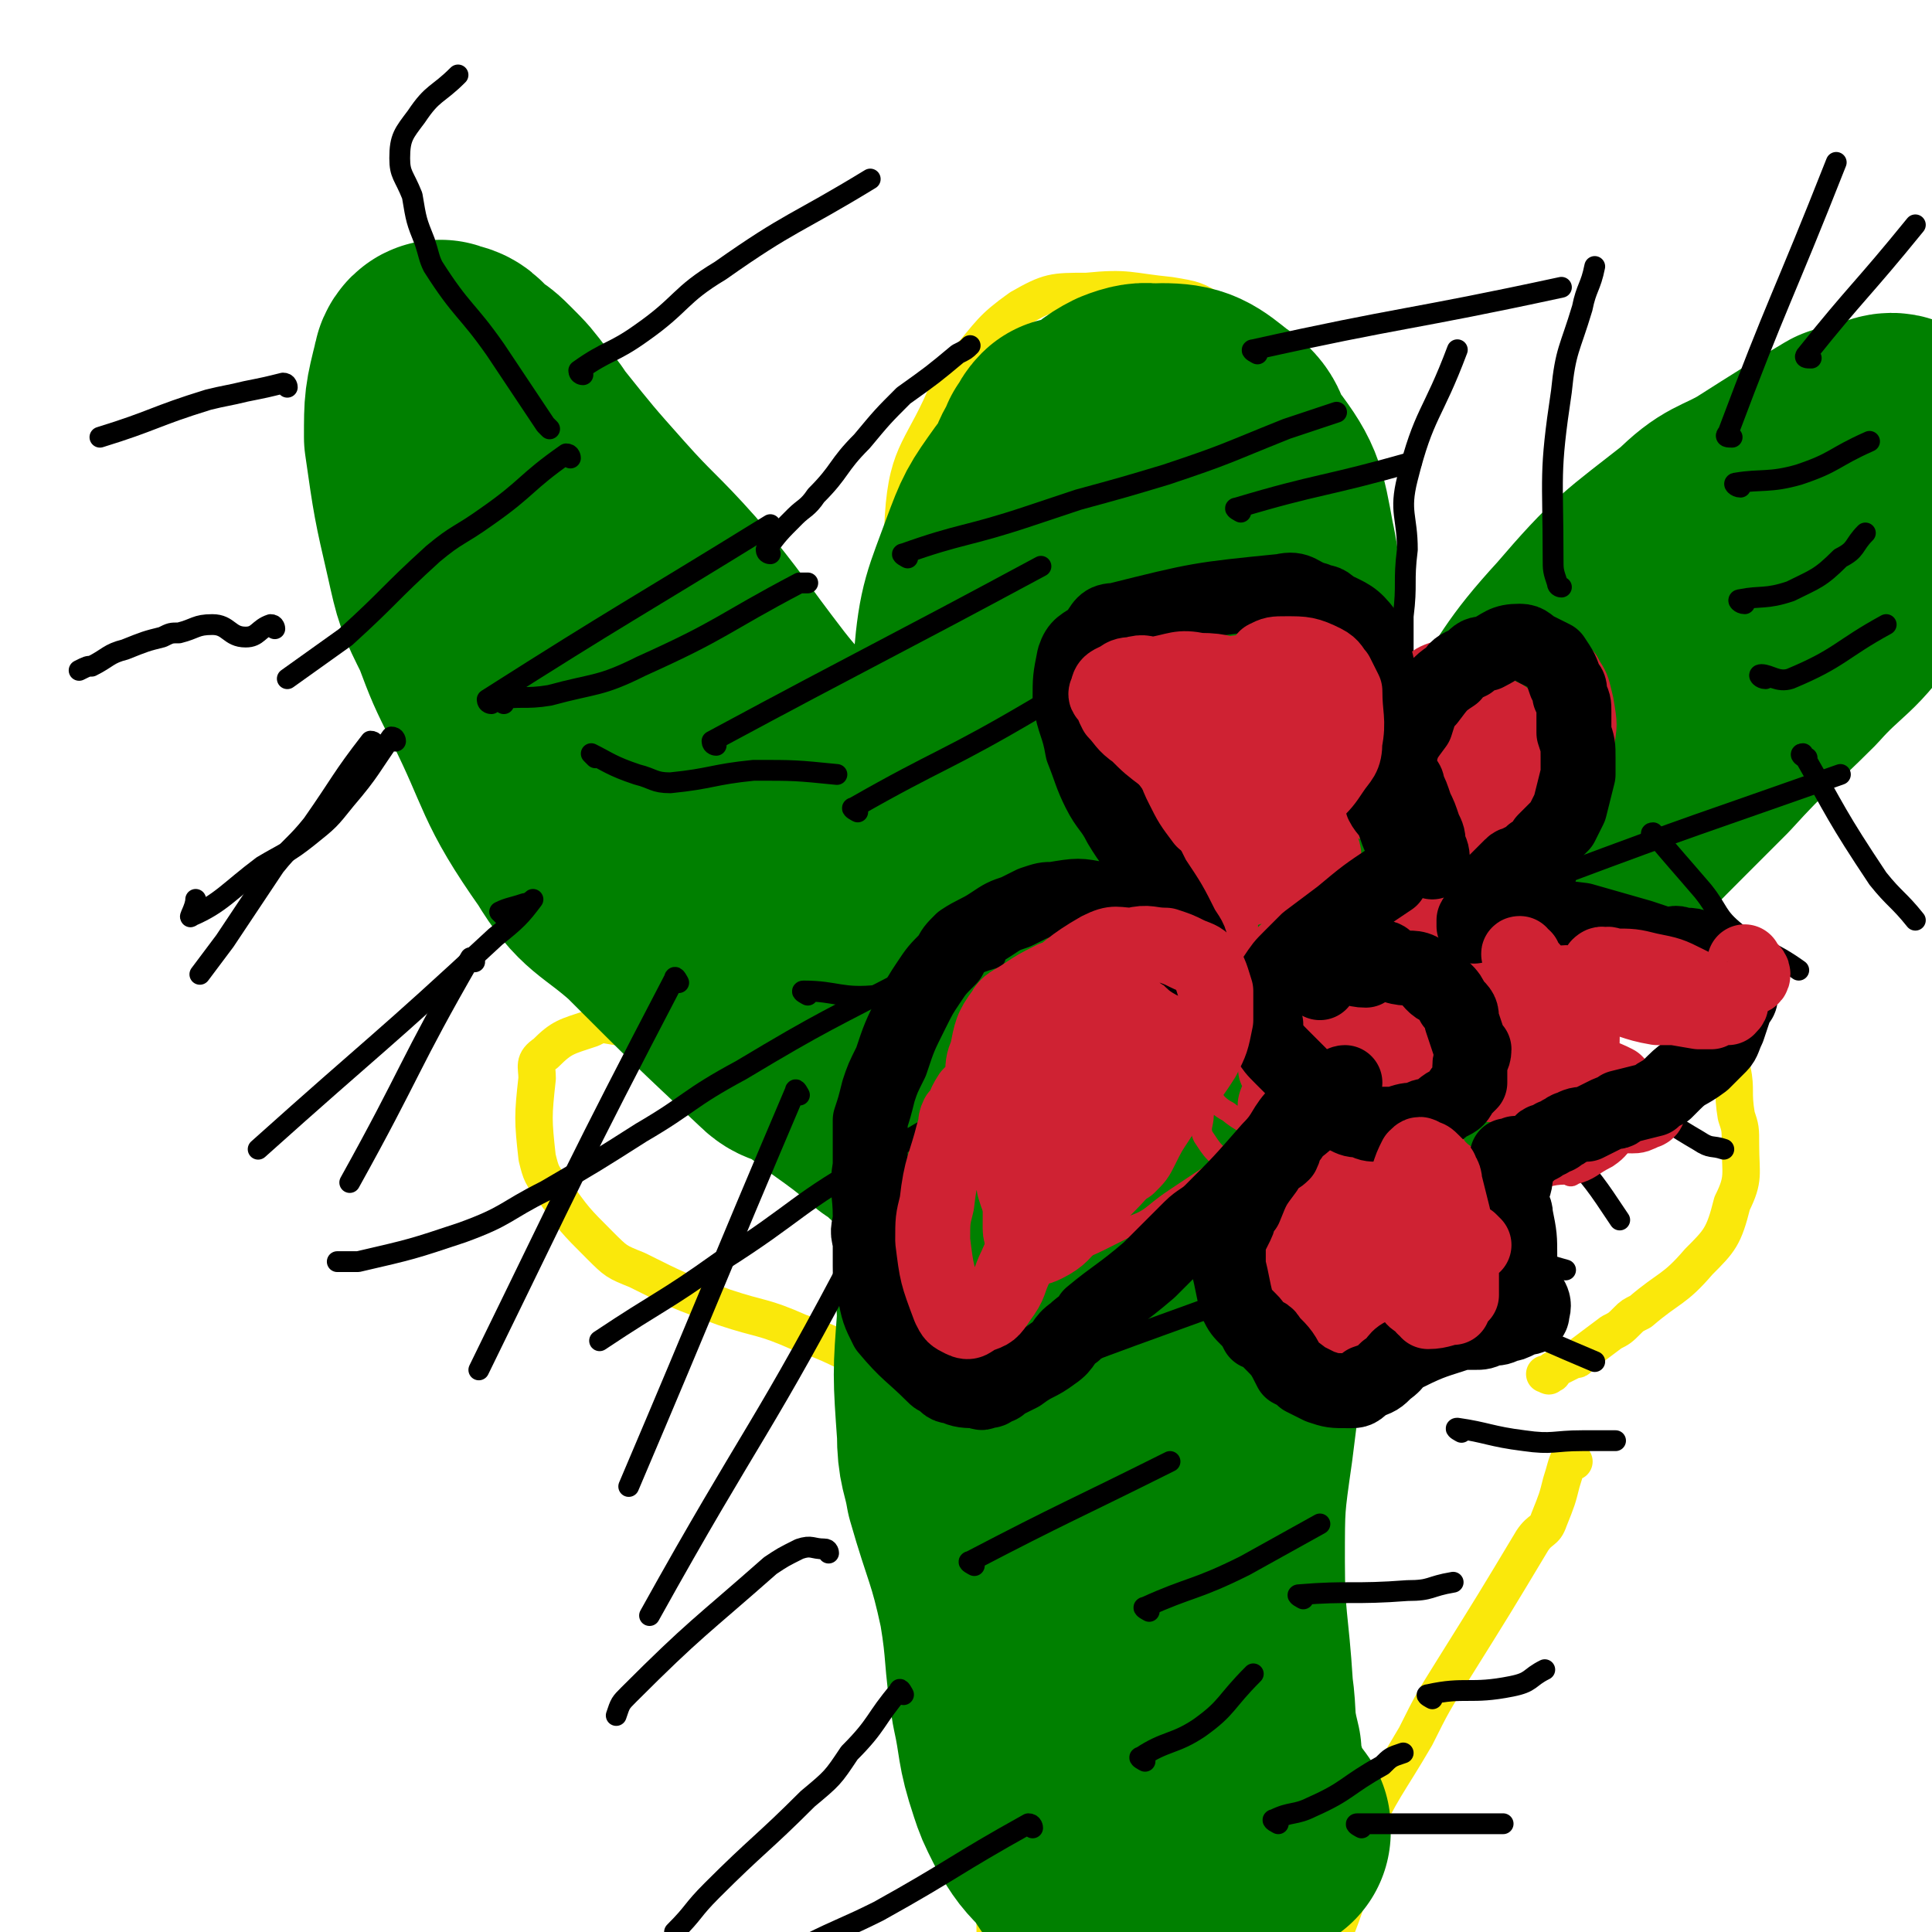
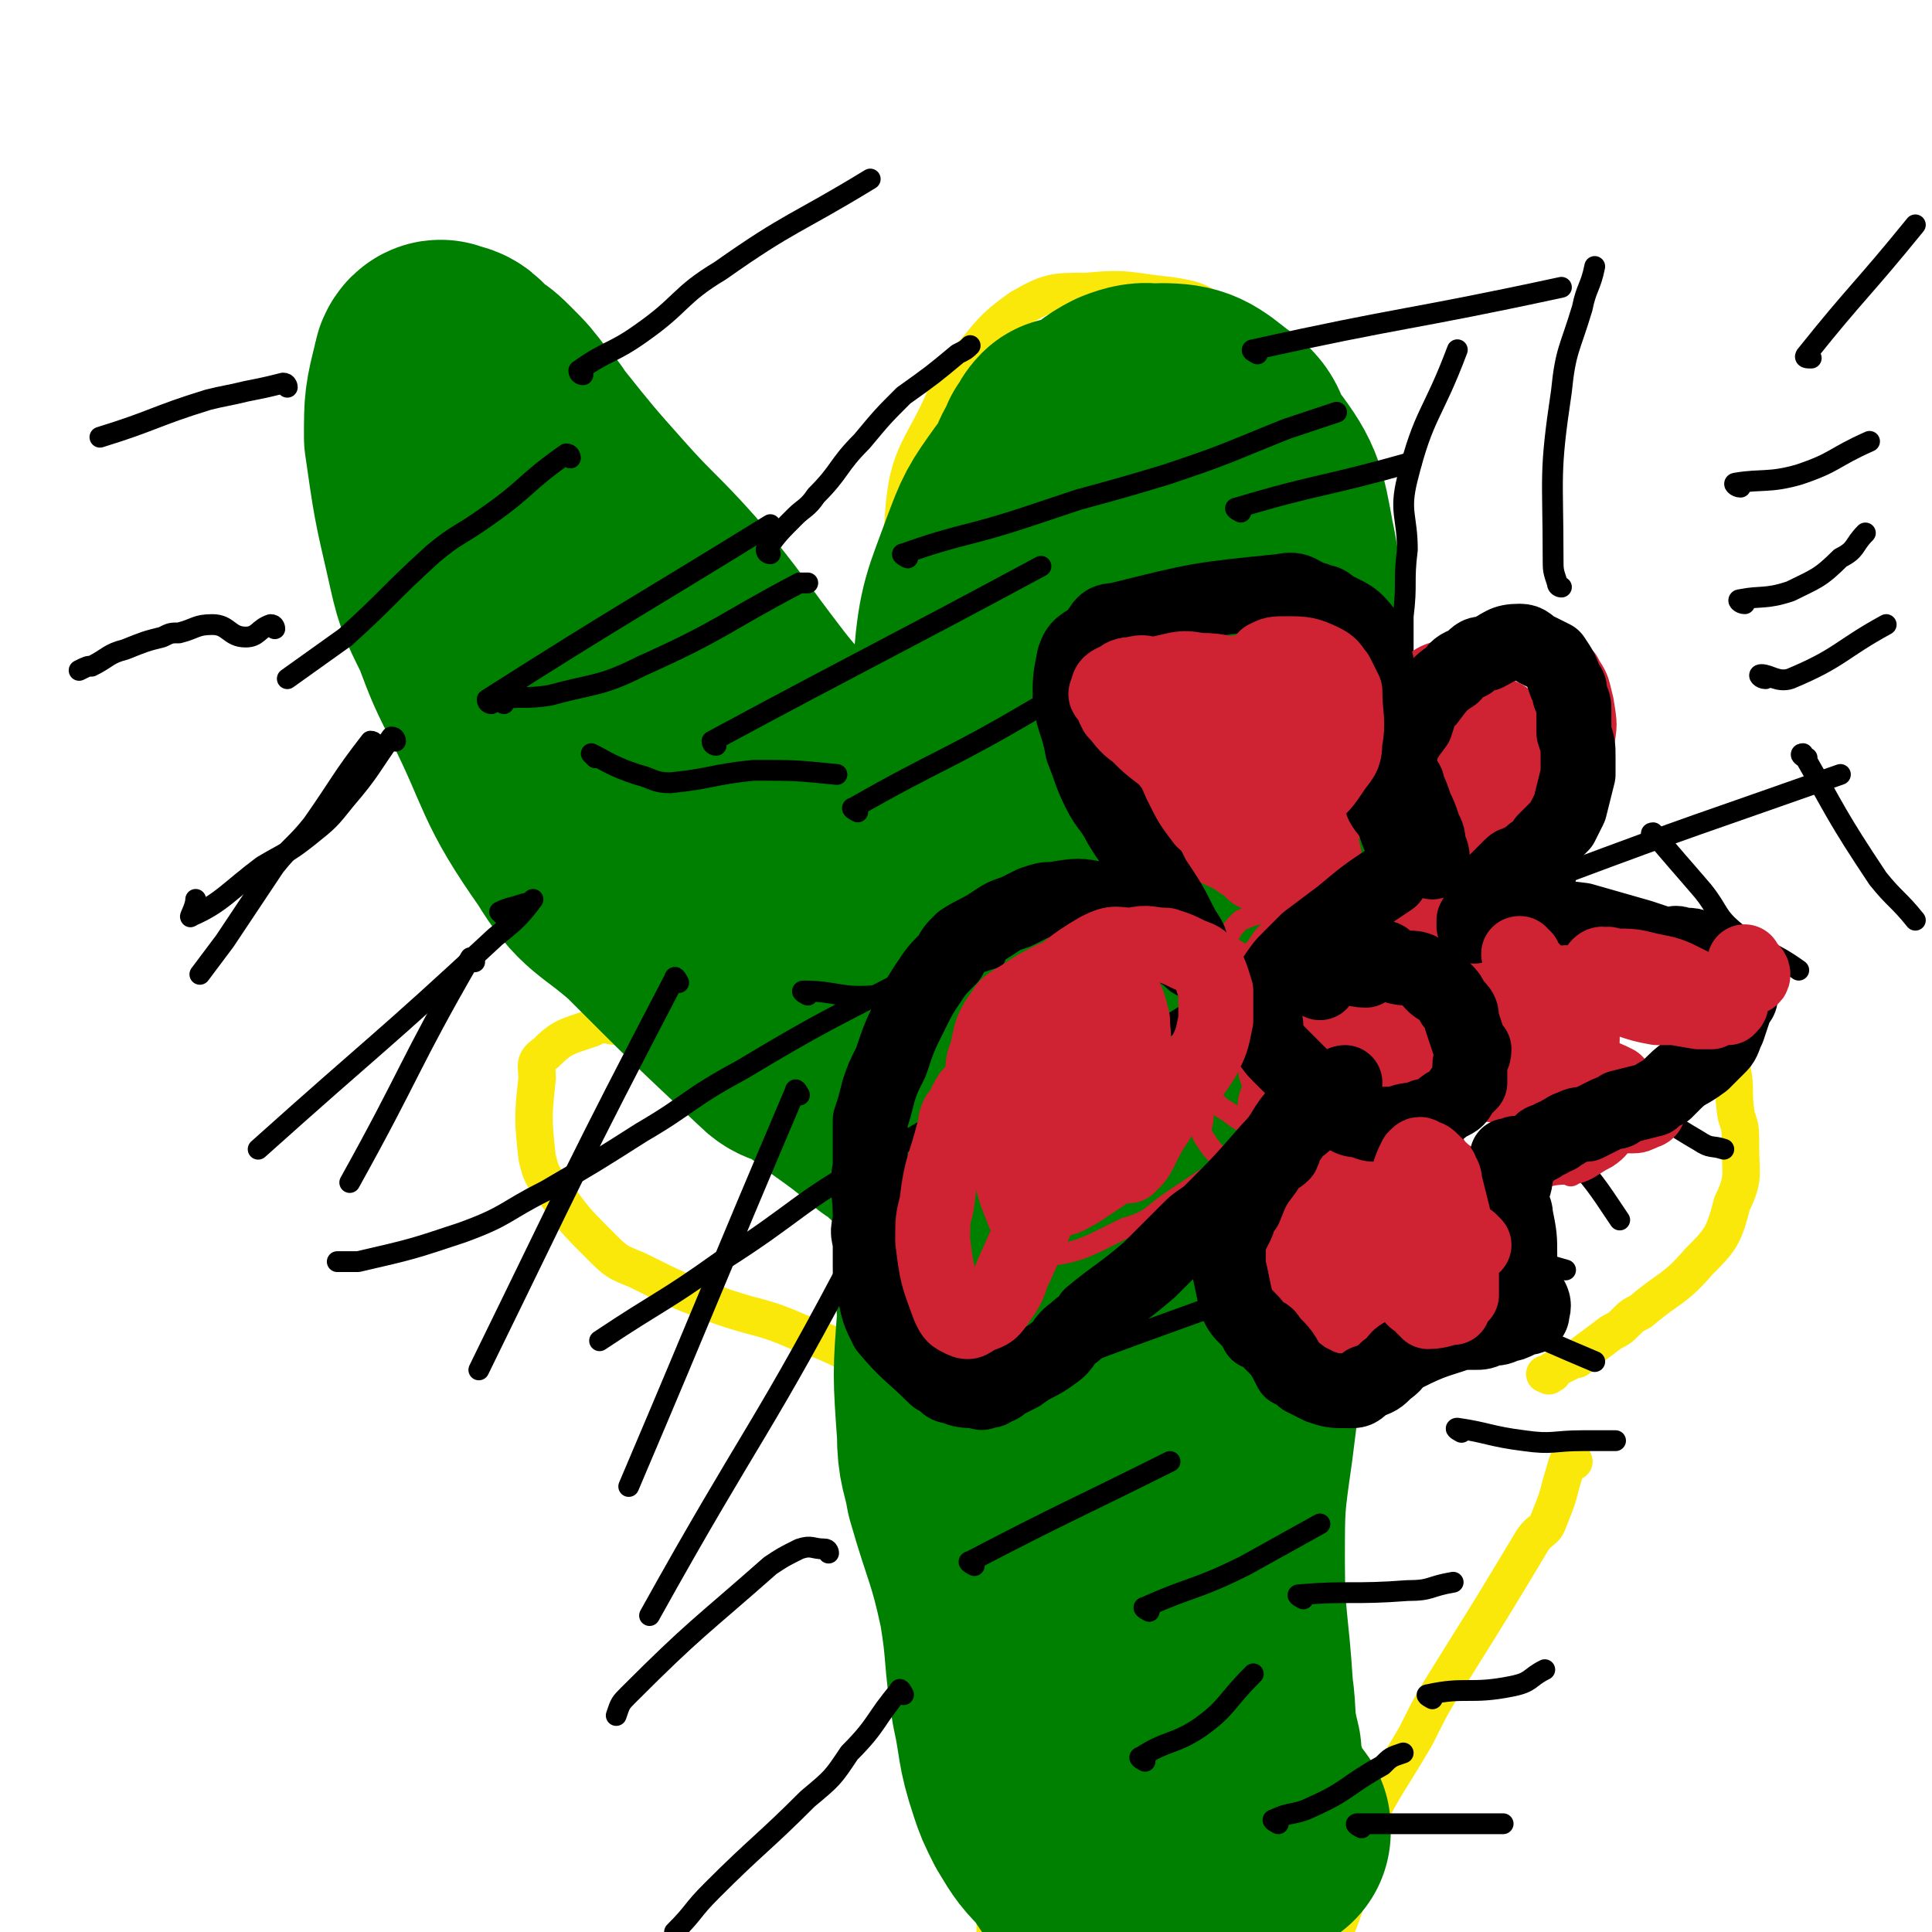
<svg xmlns="http://www.w3.org/2000/svg" viewBox="0 0 464 464" version="1.1">
  <g fill="none" stroke="#FAE80B" stroke-width="9" stroke-linecap="round" stroke-linejoin="round">
    <path d="M294,252c0,0 -2,-1 -1,-1 2,-2 4,-1 7,-3 4,-2 4,-2 8,-5 6,-4 6,-4 11,-8 9,-7 8,-8 17,-14 11,-8 11,-9 24,-15 9,-6 9,-5 19,-9 " />
    <path d="M187,163c0,0 -1,-1 -1,-1 4,4 5,5 10,9 7,5 7,5 14,10 9,6 9,7 18,12 26,13 27,11 53,24 16,8 15,9 31,17 21,11 22,10 42,22 5,3 4,4 8,7 " />
    <path d="M221,281c0,0 -1,0 -1,-1 -2,-6 -2,-6 -3,-13 -1,-71 -4,-72 0,-143 1,-16 5,-16 11,-31 2,-3 2,-3 4,-6 6,-7 6,-8 13,-13 7,-4 8,-4 16,-4 10,-1 10,0 20,1 6,1 6,1 11,4 8,5 8,4 15,11 4,3 4,4 7,9 5,10 6,10 11,20 2,6 2,6 4,11 3,13 3,13 4,26 1,4 0,4 0,9 0,15 1,15 0,30 -1,6 -2,6 -3,12 -2,11 -3,11 -4,21 -2,14 -1,14 -3,28 0,5 -1,5 -1,10 -1,6 -1,6 -2,13 0,5 0,5 0,10 0,5 0,5 0,10 0,2 0,2 0,4 0,1 0,1 0,2 1,3 1,4 2,6 0,1 0,-1 1,0 0,0 0,0 1,1 0,0 0,0 0,1 0,0 0,0 0,1 0,0 0,0 0,0 1,-1 2,0 2,0 0,-2 -1,-3 -1,-4 1,-3 1,-3 1,-5 2,-5 1,-6 4,-10 15,-21 15,-21 32,-40 4,-4 5,-3 11,-6 4,-2 4,-1 8,-2 7,-2 8,-4 15,-3 6,0 8,0 13,5 5,4 4,6 7,12 1,5 0,5 1,11 1,3 1,3 1,7 0,7 1,8 -2,14 -2,8 -3,9 -8,14 -6,7 -7,6 -14,12 -2,1 -2,1 -3,2 -2,2 -2,2 -4,3 -4,3 -4,3 -8,6 0,1 -1,0 -2,1 -2,1 -2,1 -4,2 0,1 0,1 -1,1 0,1 0,0 -1,0 " />
    <path d="M212,261c0,0 0,-1 -1,-1 -2,-1 -2,-2 -5,-3 -4,-1 -4,0 -9,-1 -2,-1 -2,-1 -4,-1 -6,-2 -6,-2 -13,-3 -6,-1 -6,-1 -11,-2 -6,-1 -6,-1 -13,-2 -5,-1 -5,-1 -11,-2 -1,0 -1,0 -3,1 -6,2 -7,2 -11,6 -3,2 -2,3 -2,6 -1,9 -1,10 0,19 1,4 1,4 4,8 5,7 5,7 11,13 4,4 4,4 9,6 10,5 10,5 21,9 9,3 9,2 18,6 9,3 9,4 19,8 7,3 7,2 14,5 " />
    <path d="M231,323c0,0 -1,-2 -1,-1 0,5 0,6 1,13 0,2 0,2 1,4 3,4 4,3 5,7 4,13 6,14 6,28 1,26 -2,27 -4,54 0,5 0,5 -1,11 0,7 0,7 0,15 1,3 0,3 1,7 0,5 0,5 1,10 2,8 3,7 5,15 " />
    <path d="M378,351c0,0 -1,-1 -1,-1 -1,2 -1,3 -2,6 -1,4 -1,4 -3,9 -1,3 -2,2 -4,5 -9,15 -9,15 -19,31 -5,8 -5,8 -9,16 -7,12 -8,12 -14,25 -1,2 0,3 0,5 -3,11 -3,11 -7,21 -2,9 -2,9 -5,18 -1,4 -2,4 -2,8 -1,7 0,7 -1,14 " />
  </g>
  <g fill="none" stroke="#008000" stroke-width="60" stroke-linecap="round" stroke-linejoin="round">
    <path d="M292,187c0,0 -1,0 -1,-1 3,-5 6,-14 7,-10 6,14 10,24 7,45 -2,14 -8,13 -16,24 -1,1 -1,0 -1,0 -11,-1 -15,5 -22,-1 -8,-6 -7,-10 -9,-22 -5,-19 -4,-19 -5,-39 0,-19 1,-19 3,-37 1,-15 1,-15 4,-29 1,-4 1,-4 3,-7 4,-6 3,-8 9,-11 5,-2 6,-1 11,2 8,3 9,3 14,9 7,9 7,10 9,21 2,9 1,9 -1,18 -2,16 -1,17 -6,32 -3,10 -3,10 -8,19 -5,9 -5,10 -12,17 -4,4 -5,6 -10,5 -7,0 -8,-2 -15,-7 -4,-4 -5,-4 -7,-10 -6,-12 -7,-12 -10,-25 -2,-10 -2,-11 -1,-21 1,-12 2,-13 6,-24 3,-8 3,-8 8,-15 5,-6 6,-6 12,-12 3,-3 3,-3 8,-6 4,-2 5,-4 10,-4 6,0 7,1 12,5 3,2 4,3 4,7 2,12 2,12 0,24 -1,9 -1,10 -5,19 -7,15 -8,14 -16,28 -5,8 -4,14 -12,14 -10,2 -17,-1 -23,-10 -5,-6 0,-10 0,-20 1,-6 0,-6 2,-13 3,-12 3,-11 7,-23 2,-7 2,-7 4,-13 1,-4 2,-4 3,-7 1,-1 1,-2 2,-3 0,0 0,0 0,1 0,6 0,6 -1,12 -1,6 -1,6 -2,12 -3,17 -3,17 -6,35 -2,8 -2,8 -4,17 -3,19 -3,19 -5,38 -1,7 -1,7 -1,14 -2,21 -2,21 -4,41 -2,14 -2,14 -3,28 -1,6 0,6 0,13 -1,13 -1,13 0,27 0,7 1,7 2,13 4,14 5,14 8,28 2,12 1,12 3,24 2,9 1,9 4,18 1,3 1,3 3,7 3,5 3,5 7,9 2,3 2,4 5,6 1,1 3,3 3,2 3,-7 2,-9 2,-19 0,-24 -2,-24 -2,-48 -1,-29 -1,-29 -1,-59 1,-18 0,-18 1,-36 1,-18 2,-19 5,-37 0,-1 2,-2 1,-1 -2,19 -3,21 -7,41 -2,15 -4,14 -5,29 -2,24 -2,24 -3,48 0,12 0,12 1,24 1,19 1,19 3,38 2,10 2,10 5,20 1,4 1,4 3,8 1,3 1,3 3,5 2,2 3,5 4,3 7,-10 9,-12 11,-25 6,-38 2,-39 5,-78 2,-23 1,-24 5,-47 4,-34 4,-34 10,-67 2,-11 3,-10 6,-21 0,-3 0,-5 2,-5 2,0 5,2 4,6 -3,25 -7,25 -13,51 -6,33 -7,33 -11,66 -2,14 -2,14 -2,28 0,15 1,15 2,31 1,7 0,7 2,15 0,5 1,5 2,10 2,4 2,4 5,8 0,1 0,1 0,1 " />
-     <path d="M330,255c0,0 -1,0 -1,-1 7,-22 5,-23 15,-44 7,-15 9,-14 18,-28 10,-14 9,-15 20,-27 12,-14 13,-14 27,-25 6,-6 7,-5 14,-9 11,-7 11,-7 21,-13 3,-1 3,-1 5,-1 4,-1 5,-3 7,-1 2,1 3,3 2,6 -4,14 -4,15 -12,27 -7,11 -9,10 -17,19 -10,10 -11,10 -21,21 -5,5 -5,5 -10,10 -8,8 -8,8 -16,17 -3,3 -2,3 -5,6 -5,6 -6,7 -11,12 0,1 1,0 1,0 -2,3 -3,4 -6,7 -3,3 -3,3 -7,7 -6,5 -6,5 -13,11 -1,1 -1,1 -1,2 -1,0 -1,0 -1,1 " />
    <path d="M213,223c0,0 -1,0 -1,-1 -4,-6 -4,-6 -7,-13 -6,-11 -4,-11 -11,-21 -7,-10 -8,-9 -15,-18 -10,-13 -10,-14 -20,-26 -8,-9 -9,-9 -17,-18 -8,-9 -8,-9 -16,-19 -2,-3 -2,-3 -4,-5 -3,-4 -3,-4 -6,-7 -2,-2 -2,-2 -5,-4 -2,-2 -2,-3 -5,-3 0,-1 -1,0 -1,1 -2,8 -2,8 -2,16 2,14 2,14 5,27 2,9 2,9 6,17 3,8 3,8 7,16 9,18 7,19 19,36 6,10 8,9 17,17 16,16 16,16 32,31 2,2 3,1 5,2 4,3 4,3 8,6 7,5 7,5 13,10 3,2 3,2 5,4 3,2 3,2 6,4 10,6 10,6 20,13 " />
  </g>
  <g fill="none" stroke="#000000" stroke-width="5" stroke-linecap="round" stroke-linejoin="round">
    <path d="M90,179c0,0 0,-1 -1,-1 -7,9 -7,10 -14,20 -4,5 -5,5 -9,10 -6,9 -6,9 -12,18 -3,4 -3,4 -6,8 " />
    <path d="M114,231c0,0 0,-1 -1,-1 -15,26 -14,27 -29,54 " />
    <path d="M163,236c0,0 -1,-2 -1,-1 -24,46 -24,47 -47,94 " />
    <path d="M192,263c0,0 -1,-2 -1,-1 -20,47 -20,48 -40,95 " />
    <path d="M214,283c0,0 -1,-2 -1,-1 -3,7 -2,8 -6,16 -24,46 -26,45 -51,90 " />
    <path d="M69,93c0,0 0,-1 -1,-1 -4,1 -4,1 -9,2 -4,1 -5,1 -9,2 -13,4 -13,5 -26,9 " />
    <path d="M140,90c0,0 -1,0 -1,-1 7,-5 8,-4 15,-9 10,-7 9,-9 19,-15 17,-12 18,-11 36,-22 " />
    <path d="M185,133c0,0 -1,0 -1,-1 3,-4 3,-4 7,-8 2,-2 3,-2 5,-5 6,-6 5,-7 11,-13 5,-6 5,-6 10,-11 7,-5 7,-5 13,-10 2,-1 2,-1 3,-2 " />
    <path d="M66,151c0,0 0,-1 -1,-1 -3,1 -3,3 -6,3 -4,0 -4,-3 -8,-3 -4,0 -4,1 -8,2 -2,0 -2,0 -4,1 -4,1 -4,1 -9,3 -4,1 -4,2 -8,4 -1,0 -1,0 -3,1 " />
-     <path d="M132,103c0,0 0,0 -1,-1 -6,-9 -6,-9 -12,-18 -7,-10 -8,-9 -15,-20 -1,-2 -1,-3 -2,-6 -2,-5 -2,-5 -3,-11 -2,-5 -3,-5 -3,-9 0,-5 1,-6 4,-10 4,-6 5,-5 10,-10 " />
    <path d="M218,134c0,0 -2,-1 -1,-1 14,-5 15,-4 30,-9 6,-2 6,-2 12,-4 11,-3 11,-3 21,-6 15,-5 14,-5 29,-11 6,-2 6,-2 12,-4 " />
    <path d="M302,85c0,0 -2,-1 -1,-1 36,-8 37,-7 74,-15 " />
    <path d="M298,123c0,0 -2,-1 -1,-1 20,-6 21,-5 42,-11 " />
    <path d="M261,171c0,0 -2,-1 -1,-1 15,-4 16,-3 31,-7 8,-2 9,-1 16,-4 8,-3 7,-4 14,-8 " />
    <path d="M280,189c0,0 -2,-1 -1,-1 6,-3 7,-2 15,-5 10,-3 10,-3 19,-7 9,-3 9,-3 17,-7 3,-1 3,-2 6,-3 " />
    <path d="M229,271c0,0 -2,-1 -1,-1 14,-6 15,-5 29,-11 10,-5 10,-5 19,-10 17,-10 17,-11 33,-22 7,-4 7,-4 13,-9 " />
    <path d="M267,259c0,0 -2,-1 -1,-1 6,-3 7,-2 15,-5 11,-5 11,-4 23,-10 11,-6 11,-6 21,-13 7,-5 6,-6 13,-10 9,-7 9,-7 19,-14 " />
    <path d="M206,195c0,0 -2,-1 -1,-1 21,-12 22,-11 44,-24 13,-8 13,-8 26,-17 " />
    <path d="M172,179c0,0 -1,0 -1,-1 39,-21 40,-21 79,-42 " />
    <path d="M118,169c0,0 -1,0 -1,-1 33,-21 34,-21 68,-42 " />
    <path d="M121,169c0,0 -1,-1 -1,-1 5,-1 6,0 12,-1 11,-3 12,-2 22,-7 20,-9 19,-10 38,-20 1,0 1,0 2,0 " />
    <path d="M143,182c0,0 -1,-1 -1,-1 4,2 5,3 11,5 4,1 4,2 8,2 10,-1 10,-2 20,-3 10,0 10,0 20,1 " />
    <path d="M194,239c0,0 -2,-1 -1,-1 8,0 9,2 18,1 7,-1 7,-2 14,-4 7,-2 7,-3 14,-5 " />
    <path d="M234,337c0,0 -2,-1 -1,-1 32,-13 33,-13 66,-25 " />
    <path d="M234,376c0,0 -2,-1 -1,-1 23,-12 24,-12 48,-24 " />
    <path d="M276,387c0,0 -2,-1 -1,-1 11,-5 12,-4 24,-10 9,-5 9,-5 18,-10 " />
    <path d="M275,423c0,0 -2,-1 -1,-1 6,-4 8,-3 14,-7 7,-5 6,-6 13,-13 " />
    <path d="M307,438c0,0 -2,-1 -1,-1 4,-2 5,-1 9,-3 9,-4 8,-5 17,-10 2,-2 2,-2 5,-3 " />
    <path d="M311,252c0,0 -2,-1 -1,-1 13,-1 15,1 29,-2 14,-4 13,-6 26,-12 " />
    <path d="M376,211c0,0 -2,-1 -1,-1 32,-12 33,-12 67,-24 " />
    <path d="M424,163c-1,0 -2,-1 -1,-1 2,0 4,2 7,1 12,-5 12,-7 23,-13 " />
    <path d="M419,145c-1,0 -2,-1 -1,-1 5,-1 6,0 12,-2 6,-3 7,-3 12,-8 4,-2 3,-3 6,-6 " />
    <path d="M418,117c-1,0 -2,-1 -1,-1 6,-1 8,0 15,-2 9,-3 8,-4 17,-8 " />
    <path d="M375,141c0,0 -1,0 -1,-1 -1,-3 -1,-3 -1,-6 0,-20 -1,-20 2,-40 1,-10 2,-10 5,-20 1,-5 2,-5 3,-10 " />
    <path d="M338,159c0,0 -1,0 -1,-1 0,-5 0,-5 0,-10 1,-8 0,-8 1,-16 0,-8 -2,-9 0,-17 4,-16 6,-15 12,-31 " />
-     <path d="M416,105c-1,0 -2,0 -1,-1 12,-32 13,-32 26,-65 " />
    <path d="M435,86c-1,0 -2,0 -1,-1 12,-15 13,-15 26,-31 " />
    <path d="M434,182c-1,0 -2,-1 -1,-1 8,14 8,15 18,30 4,5 5,5 9,10 " />
    <path d="M398,201c-1,0 -2,-1 -1,-1 5,6 6,7 12,14 4,5 3,6 8,10 7,5 8,4 15,9 " />
    <path d="M386,259c0,0 -2,-1 -1,-1 10,7 11,9 23,16 3,2 3,1 6,2 " />
    <path d="M363,263c0,0 -2,-1 -1,-1 6,6 7,6 14,14 7,8 7,8 13,17 " />
    <path d="M346,311c0,0 -2,-1 -1,-1 18,8 19,9 38,17 " />
    <path d="M351,344c0,0 -2,-1 -1,-1 7,1 8,2 16,3 7,1 7,0 14,0 4,0 4,0 8,0 " />
    <path d="M327,296c0,0 -2,-1 -1,-1 5,0 7,-1 13,1 19,3 19,4 37,9 " />
    <path d="M314,298c0,0 -2,-1 -1,-1 6,4 7,4 13,9 5,5 4,6 9,10 6,5 7,3 13,7 " />
    <path d="M313,384c0,0 -2,-1 -1,-1 12,-1 13,0 26,-1 6,0 5,-1 11,-2 " />
    <path d="M344,408c0,0 -2,-1 -1,-1 9,-2 10,0 20,-2 5,-1 4,-2 8,-4 " />
    <path d="M327,439c0,0 -2,-1 -1,-1 13,0 14,0 28,0 3,0 3,0 7,0 " />
    <path d="M199,373c0,0 0,-1 -1,-1 -3,0 -3,-1 -6,0 -4,2 -4,2 -7,4 -17,15 -18,15 -34,31 -2,2 -2,2 -3,5 " />
    <path d="M217,407c0,0 -1,-2 -1,-1 -6,7 -5,8 -12,15 -4,6 -4,6 -10,11 -11,11 -12,11 -23,22 -5,5 -4,5 -9,10 " />
-     <path d="M248,439c0,0 0,-1 -1,-1 -18,10 -18,11 -36,21 -8,4 -9,4 -17,8 " />
    <path d="M273,255c0,0 0,-1 -1,-1 -10,1 -11,0 -21,4 -20,8 -20,8 -40,20 -20,11 -19,13 -38,25 -14,10 -14,9 -29,19 " />
    <path d="M221,235c0,0 0,-1 -1,-1 -21,11 -22,11 -42,23 -13,7 -12,8 -24,15 -11,7 -11,7 -23,14 -10,5 -9,6 -20,10 -12,4 -12,4 -25,7 -2,0 -2,0 -5,0 " />
    <path d="M121,220c0,0 -1,-1 -1,-1 2,-1 3,-1 6,-2 1,0 2,-1 2,-1 -3,4 -4,5 -9,9 -28,26 -28,25 -57,51 " />
    <path d="M95,178c0,0 0,-1 -1,-1 -5,7 -5,8 -11,15 -4,5 -4,5 -9,9 -5,4 -6,4 -11,7 -8,6 -10,9 -17,12 -1,1 1,-2 1,-4 " />
    <path d="M137,110c0,0 0,-1 -1,-1 -10,7 -9,8 -19,15 -7,5 -7,4 -13,9 -11,10 -10,10 -21,20 -7,5 -7,5 -14,10 " />
  </g>
  <g fill="none" stroke="#CF2233" stroke-width="5" stroke-linecap="round" stroke-linejoin="round">
    <path d="M320,218c0,0 -2,-1 -1,-1 1,2 2,2 4,5 6,6 6,6 10,13 1,2 2,2 1,4 -4,19 -4,20 -11,38 -1,3 -3,3 -6,4 -1,1 -1,0 -3,0 -3,0 -4,3 -6,1 -5,-5 -6,-7 -8,-14 -1,-5 1,-6 3,-12 1,-4 0,-4 3,-7 4,-7 4,-8 10,-12 3,-3 4,-4 8,-3 8,0 12,-1 17,5 4,5 2,8 1,16 0,6 -1,6 -4,12 -1,3 -1,3 -3,7 -3,3 -3,3 -7,5 -4,3 -5,6 -9,4 -5,-3 -6,-6 -8,-12 -3,-12 -2,-13 -2,-26 0,-5 0,-5 2,-10 3,-8 2,-9 8,-14 6,-5 8,-4 16,-6 4,-1 4,-1 8,1 5,2 6,3 9,7 2,3 1,4 0,7 -13,20 -14,20 -28,39 0,1 -1,-1 -2,-1 -4,2 -4,5 -8,3 -7,-2 -8,-3 -12,-9 -3,-4 -2,-5 -2,-10 -1,-9 -1,-9 0,-18 0,-3 0,-3 1,-5 2,-4 3,-5 6,-7 2,-2 3,-1 6,0 7,2 8,1 15,5 3,2 2,3 3,6 1,2 1,2 1,4 1,10 3,11 0,19 -1,3 -3,2 -6,5 -6,5 -6,6 -12,10 -1,1 -1,1 -3,1 -8,-2 -10,0 -16,-5 -4,-2 -5,-5 -4,-9 4,-17 4,-22 15,-33 6,-6 10,-1 20,-1 4,1 4,1 7,4 2,2 3,2 4,5 1,4 2,4 0,8 -2,7 -2,8 -7,13 -4,5 -5,5 -11,8 -4,1 -5,0 -10,-1 -4,-2 -4,-1 -8,-4 -4,-4 -4,-4 -6,-9 -3,-6 -4,-7 -3,-13 0,-5 1,-5 3,-10 1,-2 1,-2 3,-4 5,-2 6,-2 11,-3 4,-1 5,-1 9,0 7,2 9,2 15,7 4,3 3,5 4,10 2,8 2,9 0,16 -2,7 -2,8 -7,13 -6,7 -6,7 -14,11 -9,4 -11,4 -20,4 -4,-1 -5,-3 -7,-6 -1,-2 0,-3 0,-5 1,-10 0,-10 2,-19 4,-12 4,-14 12,-23 7,-8 10,-10 20,-10 7,-1 12,1 13,7 1,18 -4,40 -10,41 -6,0 -15,-26 -14,-40 1,-5 12,-3 19,1 4,2 2,5 2,11 1,5 1,5 0,10 0,5 -1,5 -3,10 -1,3 -1,3 -3,5 -3,3 -5,2 -8,4 0,0 0,0 0,1 " />
    <path d="M324,199c0,0 -1,0 -1,-1 -3,-5 -5,-5 -6,-10 0,-4 1,-5 3,-9 0,-1 1,0 1,-1 9,-7 7,-10 17,-15 15,-8 16,-7 33,-10 4,0 4,1 7,3 3,2 3,2 4,4 2,3 2,4 3,8 1,6 1,6 0,12 -1,7 -1,8 -5,14 -6,10 -8,10 -15,19 -5,6 -5,6 -9,11 -3,4 -3,3 -6,7 0,0 0,1 -1,1 0,1 -1,2 -1,2 1,0 2,0 3,0 1,-1 1,-1 2,-1 4,-2 4,-2 8,-3 6,-3 6,-3 13,-6 4,-1 4,-1 8,-1 3,0 3,0 6,1 4,2 5,2 8,6 2,2 2,3 4,6 1,3 1,3 2,6 0,2 1,2 1,4 -1,9 1,9 -2,17 -3,6 -5,6 -9,11 0,0 0,-1 -1,-1 -2,2 -2,3 -5,5 -4,2 -4,3 -8,4 -1,1 -1,0 -2,0 -4,0 -4,1 -9,1 -4,-1 -4,-1 -8,-2 -2,-1 -2,-1 -4,-2 -4,-2 -4,-2 -7,-5 -4,-4 -4,-4 -7,-9 -1,-2 -1,-6 0,-6 0,0 1,3 3,5 2,5 3,5 5,10 3,7 4,7 6,15 1,4 0,4 0,8 -1,7 -1,7 -2,14 -1,3 -1,3 -3,5 -1,2 -1,1 -3,1 -1,1 -1,0 -3,0 -4,1 -4,1 -7,2 -7,3 -6,3 -13,6 -8,3 -8,5 -16,5 -2,0 -2,-2 -4,-5 -5,-6 -4,-6 -9,-13 0,0 0,0 0,-1 -1,-4 -1,-4 -1,-9 0,-8 -1,-9 2,-17 1,-7 2,-7 6,-13 2,-3 1,-3 4,-5 2,-2 2,-1 5,-2 2,-1 2,-1 4,-1 1,-1 1,-1 2,0 0,0 0,1 -1,2 -1,1 -1,1 -3,3 -6,4 -6,3 -13,7 -9,6 -9,6 -18,12 -6,4 -5,5 -12,7 -10,5 -11,6 -22,7 -3,1 -3,-1 -5,-3 -3,-4 -3,-5 -5,-10 -1,-3 -1,-3 -1,-6 0,-8 -1,-8 1,-16 1,-7 2,-7 5,-13 1,-3 2,-3 4,-5 5,-5 5,-4 10,-9 3,-3 3,-3 6,-5 4,-3 4,-3 8,-6 2,-1 2,-2 5,-3 3,-1 3,-2 7,-2 2,-1 2,-1 4,0 3,0 3,0 5,2 4,1 4,2 8,4 1,1 1,1 3,2 2,2 2,2 3,3 0,1 0,1 1,1 0,1 0,1 0,2 0,1 0,1 0,1 -1,0 -1,1 -2,1 -2,-1 -3,-1 -5,-3 -5,-4 -5,-4 -9,-10 -3,-3 -2,-3 -4,-6 -5,-7 -6,-6 -9,-13 -3,-6 -3,-7 -5,-14 -1,-4 -1,-4 -2,-9 -1,-5 -1,-5 -1,-10 0,-2 0,-2 1,-3 3,-4 3,-4 6,-6 5,-2 6,-1 11,-1 4,-1 4,-1 7,0 7,1 8,-1 13,3 9,6 9,8 16,18 2,3 0,4 1,7 1,3 1,3 2,6 " />
  </g>
  <g fill="none" stroke="#CF2233" stroke-width="18" stroke-linecap="round" stroke-linejoin="round">
    <path d="M298,192c0,0 -2,-1 -1,-1 9,10 13,12 20,22 1,1 -2,1 -4,1 -3,0 -4,0 -7,-2 -2,-1 -2,-1 -4,-2 -1,-2 -1,-3 -2,-5 -1,-3 0,-3 -1,-5 -2,-3 -3,-2 -4,-4 -1,-1 0,-1 0,-3 0,-1 -1,-1 -1,-3 0,0 0,0 0,0 3,0 3,-1 5,-1 1,1 1,2 3,4 3,2 3,1 7,3 1,1 1,1 2,2 2,2 2,2 4,4 0,1 1,0 1,0 1,1 2,2 2,4 0,1 0,1 -1,2 -1,1 -1,1 -3,1 -2,1 -2,0 -4,0 -4,0 -4,2 -7,1 -3,0 -2,-2 -5,-3 -4,-3 -5,-2 -8,-5 -2,-3 -1,-4 -2,-8 0,-1 0,-1 0,-2 0,-2 -1,-2 -1,-4 -1,-3 -1,-3 -1,-6 0,-2 1,-4 2,-4 0,-1 0,2 1,2 1,0 1,-2 2,-2 5,1 6,1 9,4 1,0 0,1 0,2 8,11 19,19 17,23 -1,3 -22,-9 -23,-10 0,-2 22,7 21,5 0,-3 -12,-8 -22,-16 -2,-1 -2,-2 -2,-4 0,-1 0,-2 0,-1 2,0 2,1 4,2 2,2 2,2 4,3 4,4 4,4 7,8 " />
    <path d="M356,187c0,0 -1,-1 -1,-1 0,2 0,3 0,7 0,0 0,0 0,0 0,2 0,4 0,4 0,0 0,-4 0,-4 0,0 1,2 0,4 -1,4 -1,4 -3,7 -1,2 -1,2 -2,3 -3,3 -2,3 -5,5 -1,1 -1,1 -2,1 0,0 -1,1 -1,1 -1,-2 -2,-3 -2,-5 0,-4 1,-4 3,-8 1,-5 0,-5 2,-9 1,-3 2,-3 3,-5 2,-2 2,-2 3,-3 2,-2 2,-3 4,-4 2,-1 2,0 4,0 1,0 2,0 3,1 2,2 4,3 3,6 0,5 -2,5 -5,10 -1,1 -1,1 -3,2 -1,1 -1,1 -2,1 -3,2 -3,2 -5,3 -2,1 -2,1 -3,1 -1,0 -2,1 -3,0 -2,-2 -2,-3 -3,-6 -1,-5 -1,-5 0,-11 1,-4 1,-4 3,-7 1,-2 1,-2 3,-4 1,-1 1,-2 2,-3 2,-1 2,-1 4,-1 3,-1 4,-1 7,0 1,0 1,0 2,1 0,1 1,1 1,2 0,4 0,5 -2,8 -1,3 -2,3 -4,4 -6,3 -7,5 -14,5 -2,1 -3,-1 -5,-3 -1,-2 -1,-3 -1,-5 -1,-3 -1,-3 0,-6 1,-4 1,-4 3,-8 0,-2 1,-2 2,-3 2,-2 1,-3 4,-4 3,-1 3,0 6,0 2,-1 2,0 3,0 " />
-     <path d="M241,268c0,0 -1,0 -1,-1 0,-3 1,-3 2,-6 0,-1 1,-1 1,-2 2,-2 3,-4 4,-4 0,0 -3,3 -3,3 1,0 2,-1 3,-2 3,0 5,-1 7,1 2,2 2,3 3,7 1,2 0,2 0,4 -1,2 0,2 -1,4 -1,2 -1,2 -2,3 -1,1 -1,1 -2,2 -1,0 -2,1 -2,1 -3,-2 -3,-2 -5,-5 -1,-2 -1,-2 -1,-5 2,-8 2,-9 6,-17 1,-4 2,-3 4,-7 1,-1 1,-1 3,-3 1,-1 1,-1 3,-3 2,-1 2,-2 5,-3 3,0 3,-1 5,0 2,1 3,2 2,3 -3,15 -4,16 -10,30 -1,2 -2,2 -4,4 -1,1 -1,1 -2,2 -1,1 -3,3 -3,1 0,-7 -1,-9 1,-18 2,-7 3,-6 7,-12 3,-5 3,-5 6,-10 2,-3 2,-3 5,-6 3,-3 4,-2 7,-4 2,-2 2,-3 5,-3 4,-1 5,-2 8,0 2,0 1,2 0,4 -8,16 -8,16 -18,31 -3,4 -3,3 -6,7 -1,1 -1,0 -2,1 0,1 0,1 -1,2 -3,3 -4,5 -6,7 0,1 0,-2 0,-3 1,-2 1,-2 3,-4 5,-6 6,-6 11,-10 1,-1 1,-1 2,-1 2,-2 2,-2 3,-3 3,-2 3,-2 5,-3 1,0 2,0 2,0 -4,11 -4,12 -10,23 -7,11 -8,10 -17,20 -3,3 -3,4 -7,6 -2,1 -3,1 -4,0 -1,-1 -2,-2 -2,-4 0,-9 0,-9 1,-18 1,-4 1,-4 3,-9 1,-3 1,-3 3,-6 5,-6 5,-6 10,-11 2,-2 2,-2 4,-2 1,-1 2,-1 3,-1 4,0 10,-4 9,0 -1,12 -6,15 -13,31 0,1 -1,1 -1,1 -2,3 -2,3 -4,6 0,2 0,2 -1,3 0,2 0,2 0,4 " />
    <path d="M324,273c0,0 -1,-1 -1,-1 1,3 1,4 3,7 1,5 1,4 3,9 0,0 0,0 0,0 1,2 1,2 2,5 1,2 2,2 2,4 -1,2 -2,2 -5,3 -3,2 -3,3 -7,2 -4,-1 -4,-2 -8,-5 -2,-1 -2,-1 -4,-3 -3,-3 -3,-4 -5,-8 -1,-2 -1,-2 -1,-5 1,-1 1,-1 2,-2 1,-1 1,-1 3,-1 3,0 3,0 6,1 2,1 2,1 4,3 4,2 4,2 7,6 1,2 1,3 0,5 0,7 0,7 -1,14 -1,4 -2,3 -4,6 -1,2 -1,2 -2,3 -2,2 -1,2 -4,3 -1,1 -3,2 -4,0 -3,-8 -3,-10 -3,-20 0,-4 1,-4 3,-7 1,-1 1,-1 3,-2 3,0 3,1 6,1 2,1 2,1 3,2 1,1 1,1 2,3 1,1 1,1 2,3 1,3 0,3 1,6 0,2 0,2 1,3 0,3 0,3 1,6 " />
    <path d="M371,256c0,0 -2,-1 -1,-1 1,-1 2,-1 5,-2 0,0 0,0 1,1 2,2 3,3 3,4 1,0 -1,-3 -1,-3 1,0 3,2 5,3 3,1 3,1 5,2 1,1 1,1 1,2 3,1 3,1 5,3 1,0 2,1 2,1 0,1 -1,1 -1,1 -2,1 -2,1 -3,1 -2,0 -2,0 -4,-1 -7,-2 -7,-3 -14,-6 -3,-1 -4,0 -6,-2 -1,-1 -1,-1 -1,-2 -3,-8 -6,-10 -6,-16 0,-2 3,0 6,0 1,1 2,1 3,2 2,1 2,1 3,3 3,2 3,2 5,5 1,0 0,1 1,1 0,2 0,2 0,3 0,2 0,2 -1,3 -3,1 -4,1 -8,2 -2,0 -2,0 -4,0 -2,1 -2,1 -5,1 -2,-1 -3,0 -5,-1 -4,-2 -5,-2 -7,-5 -1,-1 -1,-2 0,-4 0,-1 1,-2 2,-3 3,-3 3,-4 6,-5 5,-2 5,0 10,0 2,0 2,-1 4,0 2,0 2,1 4,2 1,1 1,1 1,1 1,1 2,1 3,2 1,0 1,0 1,1 0,2 0,2 -1,4 -1,1 -1,0 -3,0 -2,1 -2,1 -4,1 -2,1 -2,1 -3,1 -2,1 -2,1 -4,2 -2,1 -2,1 -3,1 " />
    <path d="M314,242c0,0 -2,0 -1,-1 2,-2 2,-3 5,-5 1,-1 2,-1 3,-1 1,0 1,0 2,0 1,0 1,1 2,1 4,2 5,1 7,3 2,1 1,2 1,4 1,4 1,4 0,8 0,2 0,3 -1,4 -6,2 -8,4 -14,2 -4,-1 -3,-3 -6,-8 -1,-3 -1,-3 -1,-7 0,-5 0,-5 1,-10 0,-3 0,-4 1,-6 2,-3 3,-3 5,-5 2,-2 2,-2 5,-3 2,0 2,-1 4,0 2,0 2,0 4,1 4,4 4,4 8,9 0,1 -1,1 -1,2 1,3 1,3 1,6 0,3 0,3 -1,5 0,1 0,2 0,2 -1,1 -2,1 -3,0 -1,-1 -1,-1 -1,-2 -1,-3 -1,-3 -1,-5 0,-10 -1,-10 1,-19 0,-1 1,0 2,-1 1,-2 0,-3 2,-5 3,-3 3,-3 7,-5 1,-1 1,-1 2,-1 2,0 2,-1 3,0 1,0 2,0 2,2 0,8 0,9 -3,17 -1,5 -3,4 -6,8 -3,5 -3,5 -6,9 -3,3 -3,3 -6,6 -1,2 -2,2 -4,4 -1,1 -1,1 -2,1 -3,0 -5,1 -6,-1 -2,-2 0,-3 1,-7 1,-3 0,-3 2,-6 2,-4 2,-4 5,-8 3,-2 3,-2 6,-4 1,-1 1,-1 2,-1 2,0 2,0 3,1 0,3 0,3 0,6 -1,3 -1,3 -2,7 -2,3 -2,3 -4,6 " />
  </g>
  <g fill="none" stroke="#000000" stroke-width="18" stroke-linecap="round" stroke-linejoin="round">
    <path d="M317,236c0,0 -2,-1 -1,-1 2,-1 3,-2 7,-3 2,0 2,1 5,1 2,-1 2,-3 4,-3 1,0 1,1 3,2 3,1 4,0 6,1 2,1 2,2 3,3 1,1 1,1 3,2 1,1 1,1 2,3 2,2 2,2 2,4 1,3 1,3 2,6 0,1 1,1 1,1 0,2 -1,2 -1,4 0,2 0,2 0,4 -1,1 -1,1 -2,2 -1,2 -1,2 -3,3 -2,1 -2,2 -5,3 -1,0 -1,0 -3,1 -2,0 -2,0 -5,1 -2,0 -2,0 -4,0 -2,0 -2,0 -4,-1 -2,0 -2,0 -4,-1 -4,-3 -5,-2 -8,-5 -2,-2 -1,-3 -3,-5 -2,-2 -2,-2 -4,-4 -2,-2 -2,-2 -4,-5 0,-1 0,-1 0,-3 -1,-2 -1,-2 -1,-4 1,-4 1,-4 3,-7 2,-3 2,-3 4,-5 2,-2 2,-2 4,-4 4,-3 4,-3 8,-6 6,-5 6,-5 12,-9 " />
    <path d="M339,204c0,0 -1,0 -1,-1 -2,-2 -2,-2 -3,-5 -1,-3 -2,-3 -3,-5 0,-2 1,-2 2,-3 1,-4 0,-4 2,-8 1,-4 1,-4 4,-8 1,-3 1,-4 3,-6 3,-4 3,-4 6,-6 1,-2 2,-2 4,-3 2,-2 2,-2 4,-2 4,-2 4,-3 8,-3 2,0 2,1 4,2 2,1 2,1 4,2 2,3 2,3 3,6 1,1 1,1 1,3 1,2 1,2 1,4 0,2 0,2 0,5 1,3 1,3 1,6 0,2 0,2 0,4 -1,4 -1,4 -2,8 -1,2 -1,2 -2,4 -2,2 -2,2 -4,4 -1,2 -1,2 -3,3 -1,1 -1,1 -3,2 -1,1 -1,0 -2,1 -2,2 -2,2 -3,3 -1,1 -1,1 -2,2 -1,1 -1,1 -2,3 0,1 0,1 0,2 0,2 -1,1 -2,3 0,1 0,1 0,1 0,1 0,0 0,0 0,0 0,0 0,0 2,0 2,0 3,0 1,-1 1,-1 3,-2 3,0 3,0 6,1 7,0 7,-1 14,0 7,2 7,2 14,4 3,1 3,1 6,2 2,0 2,-1 4,0 3,0 3,0 5,2 4,1 4,1 6,3 2,2 1,2 2,4 0,1 1,1 1,3 0,1 0,1 -1,2 -1,3 -1,3 -2,6 -1,2 -1,3 -2,4 -2,2 -2,2 -4,4 -4,3 -4,2 -7,5 -1,1 -1,1 -2,2 -2,1 -2,1 -3,2 -4,1 -4,1 -8,2 0,0 0,1 -1,1 -1,0 -1,0 -3,1 -2,1 -2,1 -4,2 -2,0 -2,0 -4,1 -1,0 -1,1 -2,1 -1,1 -1,1 -2,1 -1,1 -1,1 -2,1 -1,0 -1,1 -1,1 -2,1 -2,1 -3,2 -1,0 -1,0 -3,0 0,1 0,1 -1,1 0,0 0,0 0,0 -1,0 -1,0 -1,0 0,0 0,-1 0,0 0,1 0,1 0,2 1,1 1,1 2,2 0,3 -1,3 -1,6 0,2 1,2 1,4 1,5 1,5 1,10 0,1 0,1 0,3 0,2 0,2 1,3 1,4 3,4 2,7 0,2 -1,1 -3,2 -2,1 -2,1 -3,1 -2,1 -2,1 -4,1 -2,1 -2,1 -4,1 -1,0 -1,0 -3,0 -6,2 -7,2 -13,5 -3,1 -2,2 -5,4 -2,2 -2,2 -5,3 -2,2 -2,2 -4,2 -4,0 -4,0 -7,-1 -2,-1 -2,-1 -4,-2 -1,-1 -1,-1 -3,-2 -2,-4 -2,-4 -5,-7 -1,-2 -1,-1 -3,-2 -1,-2 -1,-2 -2,-3 -2,-2 -2,-2 -3,-4 -1,-4 -1,-5 -2,-9 0,-3 0,-3 0,-6 1,-2 1,-2 2,-4 1,-2 0,-2 2,-4 2,-5 2,-5 5,-9 1,-3 2,-2 4,-4 1,-2 0,-2 2,-4 1,-2 2,-2 4,-4 2,-2 2,-2 4,-4 1,-1 2,-1 3,-2 1,-1 0,-1 1,-2 0,-1 1,-1 1,-1 0,0 0,0 -1,1 -1,1 -2,1 -4,2 -3,2 -3,2 -6,4 -4,4 -3,5 -7,9 -7,8 -7,8 -14,15 -2,2 -3,2 -5,4 -3,3 -3,3 -6,6 -2,2 -2,2 -4,4 -7,6 -8,6 -14,11 0,1 1,0 1,0 -2,2 -3,2 -5,4 -3,2 -2,3 -5,5 -4,3 -4,2 -8,5 -2,1 -2,1 -4,2 -1,1 -1,1 -2,1 -1,1 -1,1 -2,1 -1,0 -1,1 -2,0 -3,0 -4,0 -6,-1 -2,0 -2,-1 -3,-2 -1,0 -1,0 -2,-1 -5,-5 -6,-5 -11,-11 -2,-4 -2,-4 -3,-9 -1,-3 -1,-3 -1,-6 0,-3 0,-3 0,-6 -1,-3 0,-3 0,-6 0,-6 -1,-6 0,-12 0,-5 0,-6 0,-11 1,-3 1,-3 2,-7 1,-3 1,-3 3,-7 2,-6 2,-6 5,-12 2,-4 2,-4 4,-7 2,-3 2,-3 5,-6 1,-2 1,-2 3,-4 3,-2 4,-2 7,-4 3,-2 3,-2 6,-3 2,-1 2,-1 4,-2 3,-1 3,-1 5,-1 6,-1 6,-1 11,0 2,0 2,0 4,1 2,1 2,1 5,2 2,2 2,2 4,3 2,2 2,2 3,4 2,1 2,1 3,2 1,1 1,1 2,1 1,1 1,1 1,1 0,1 1,1 1,1 0,0 0,-1 -1,-1 0,-1 1,-1 0,-2 0,-2 0,-2 -2,-5 -3,-6 -3,-6 -7,-12 -1,-2 -1,-2 -2,-4 -3,-5 -3,-4 -6,-9 -2,-4 -3,-4 -5,-8 -2,-4 -2,-5 -4,-10 -1,-6 -2,-6 -3,-12 0,-5 0,-5 1,-10 1,-3 2,-3 5,-5 2,-3 2,-4 5,-4 20,-5 20,-5 40,-7 4,-1 4,1 8,2 2,1 2,0 4,2 4,2 5,2 8,6 1,2 1,2 2,5 1,4 1,4 2,9 0,2 0,2 1,4 1,4 0,4 1,9 2,4 2,4 3,8 1,1 1,1 1,2 1,2 1,2 2,5 1,2 1,2 2,5 1,2 1,2 1,4 1,2 1,2 1,4 " />
  </g>
  <g fill="none" stroke="#CF2233" stroke-width="18" stroke-linecap="round" stroke-linejoin="round">
    <path d="M248,255c0,0 -1,-1 -1,-1 -2,2 -2,2 -4,5 -1,2 -2,2 -2,4 -1,0 0,0 0,0 1,1 0,2 0,2 2,-1 2,-2 4,-4 1,-1 0,-1 1,-2 1,0 1,0 2,-1 1,0 2,-1 2,-1 2,1 3,2 4,5 2,5 1,6 1,11 -1,7 -1,7 -3,13 -4,9 -4,9 -8,18 -2,4 -1,4 -4,8 -2,3 -2,3 -5,4 -2,1 -2,2 -4,1 -2,-1 -2,-1 -3,-3 -3,-8 -3,-8 -4,-16 0,-5 0,-5 1,-9 1,-9 2,-9 4,-17 1,-2 0,-2 1,-4 2,-2 1,-2 3,-5 2,-2 2,-2 4,-4 5,-4 5,-4 9,-7 3,-1 3,-1 6,-1 5,0 5,0 10,1 4,1 4,1 7,3 2,2 2,3 3,5 1,1 1,1 1,2 1,3 3,3 2,6 -1,5 -3,5 -6,10 -1,2 -2,2 -4,4 -3,2 -3,2 -6,4 -2,1 -3,2 -5,2 -4,-1 -4,-2 -8,-5 -1,-1 -1,-1 -1,-2 -4,-5 -5,-5 -8,-11 -1,-3 0,-3 0,-7 0,-2 0,-2 -1,-4 0,-3 0,-4 1,-6 1,-5 1,-6 4,-10 1,-2 2,-2 5,-4 3,-2 3,-2 7,-4 3,-1 3,0 7,0 2,0 2,0 4,0 3,1 3,0 4,2 3,3 3,4 4,8 0,4 1,4 -1,8 -1,5 -2,5 -5,9 -4,7 -4,7 -9,13 -1,1 -1,2 -3,2 -7,2 -9,4 -15,1 -3,-1 -2,-3 -2,-7 -1,-3 -1,-4 -1,-7 2,-6 2,-6 4,-13 2,-3 2,-3 4,-6 1,-2 1,-2 2,-3 2,-2 2,-3 4,-4 7,-5 7,-6 14,-10 4,-2 4,-1 8,-1 4,-1 4,0 8,0 3,1 3,1 5,2 2,1 3,1 4,2 2,3 2,4 3,7 0,3 0,4 0,7 -1,5 -1,5 -3,9 -5,8 -6,7 -11,15 -2,3 -2,3 -4,7 -1,2 -1,2 -3,4 " />
    <path d="M305,167c0,0 -1,0 -1,-1 0,-2 0,-3 0,-5 0,-1 0,-2 0,-3 2,-1 2,-1 5,-1 4,0 5,0 9,2 2,1 2,2 3,3 1,2 1,2 2,4 0,6 1,7 0,12 0,4 -1,4 -3,7 -2,3 -2,3 -5,6 -3,3 -3,3 -7,6 -1,1 -1,1 -3,2 -4,1 -5,2 -9,2 -2,0 -2,-1 -3,-1 -2,-2 -2,-2 -4,-3 -3,-4 -3,-4 -5,-8 -1,-2 -1,-2 -2,-5 -1,-1 -1,-1 -1,-3 -1,-3 -1,-3 -2,-6 0,-2 0,-2 1,-3 1,-3 0,-4 3,-5 2,-3 3,-3 7,-4 2,-1 2,-1 4,-1 3,0 3,-1 5,0 5,0 5,0 10,1 1,1 1,1 2,2 1,4 1,4 0,7 0,2 0,3 -2,4 -3,3 -3,3 -7,5 -2,1 -2,1 -4,2 -3,1 -3,1 -5,1 -4,1 -4,1 -9,0 -2,-1 -2,-1 -4,-2 -4,-3 -4,-3 -7,-6 -3,-2 -3,-3 -5,-5 -1,-2 -1,-2 -1,-3 -1,-1 -2,-1 -1,-2 0,-2 1,-2 3,-3 1,-1 2,-1 3,-1 3,-1 3,0 5,0 6,-1 6,-2 11,-1 6,0 6,1 11,2 " />
    <path d="M354,299c0,0 -1,-1 -1,-1 -1,2 -2,3 -2,7 0,1 0,1 0,3 0,0 0,0 0,1 0,0 0,0 0,0 0,1 0,1 0,2 -1,1 -2,1 -2,2 0,0 0,1 0,1 -2,0 -3,1 -6,1 0,0 0,-1 -1,-1 -1,-2 -2,-1 -3,-3 -1,-1 -1,-2 -1,-4 -1,-2 -1,-2 -1,-5 0,-6 0,-6 0,-12 0,-2 1,-2 1,-5 1,-1 0,-1 0,-2 1,-3 1,-3 2,-5 1,-1 1,-1 2,0 1,0 1,0 2,1 1,1 1,1 2,2 0,1 1,1 1,3 1,4 1,4 2,8 0,3 0,3 -1,6 0,2 0,2 -1,4 0,3 0,3 -1,6 0,1 1,2 0,3 0,1 0,1 -1,3 " />
    <path d="M366,230c0,0 -2,-1 -1,-1 2,3 3,4 6,7 2,1 3,0 5,0 4,1 4,1 8,3 1,0 1,0 2,0 6,1 6,2 12,3 2,0 2,0 5,0 4,-1 4,0 8,0 1,0 1,0 2,0 1,0 2,0 2,0 1,-1 1,-1 0,-2 -1,0 -1,1 -3,1 -2,-1 -1,-2 -3,-3 -2,-1 -2,-1 -4,-2 -4,-2 -4,-2 -9,-3 -4,-1 -4,-1 -9,-1 -1,-1 -2,0 -3,0 0,0 1,-1 1,0 0,0 0,1 0,1 2,2 2,2 4,4 1,1 2,0 3,1 2,1 2,2 5,3 5,1 5,1 11,2 1,0 1,0 2,0 1,0 1,0 1,0 1,-1 1,-1 1,-1 1,-2 1,-2 2,-3 1,-1 1,-1 2,-2 0,-1 0,0 1,-1 1,-1 1,0 2,-1 1,0 2,0 2,-1 0,-1 -1,-1 -2,-3 " />
  </g>
</svg>